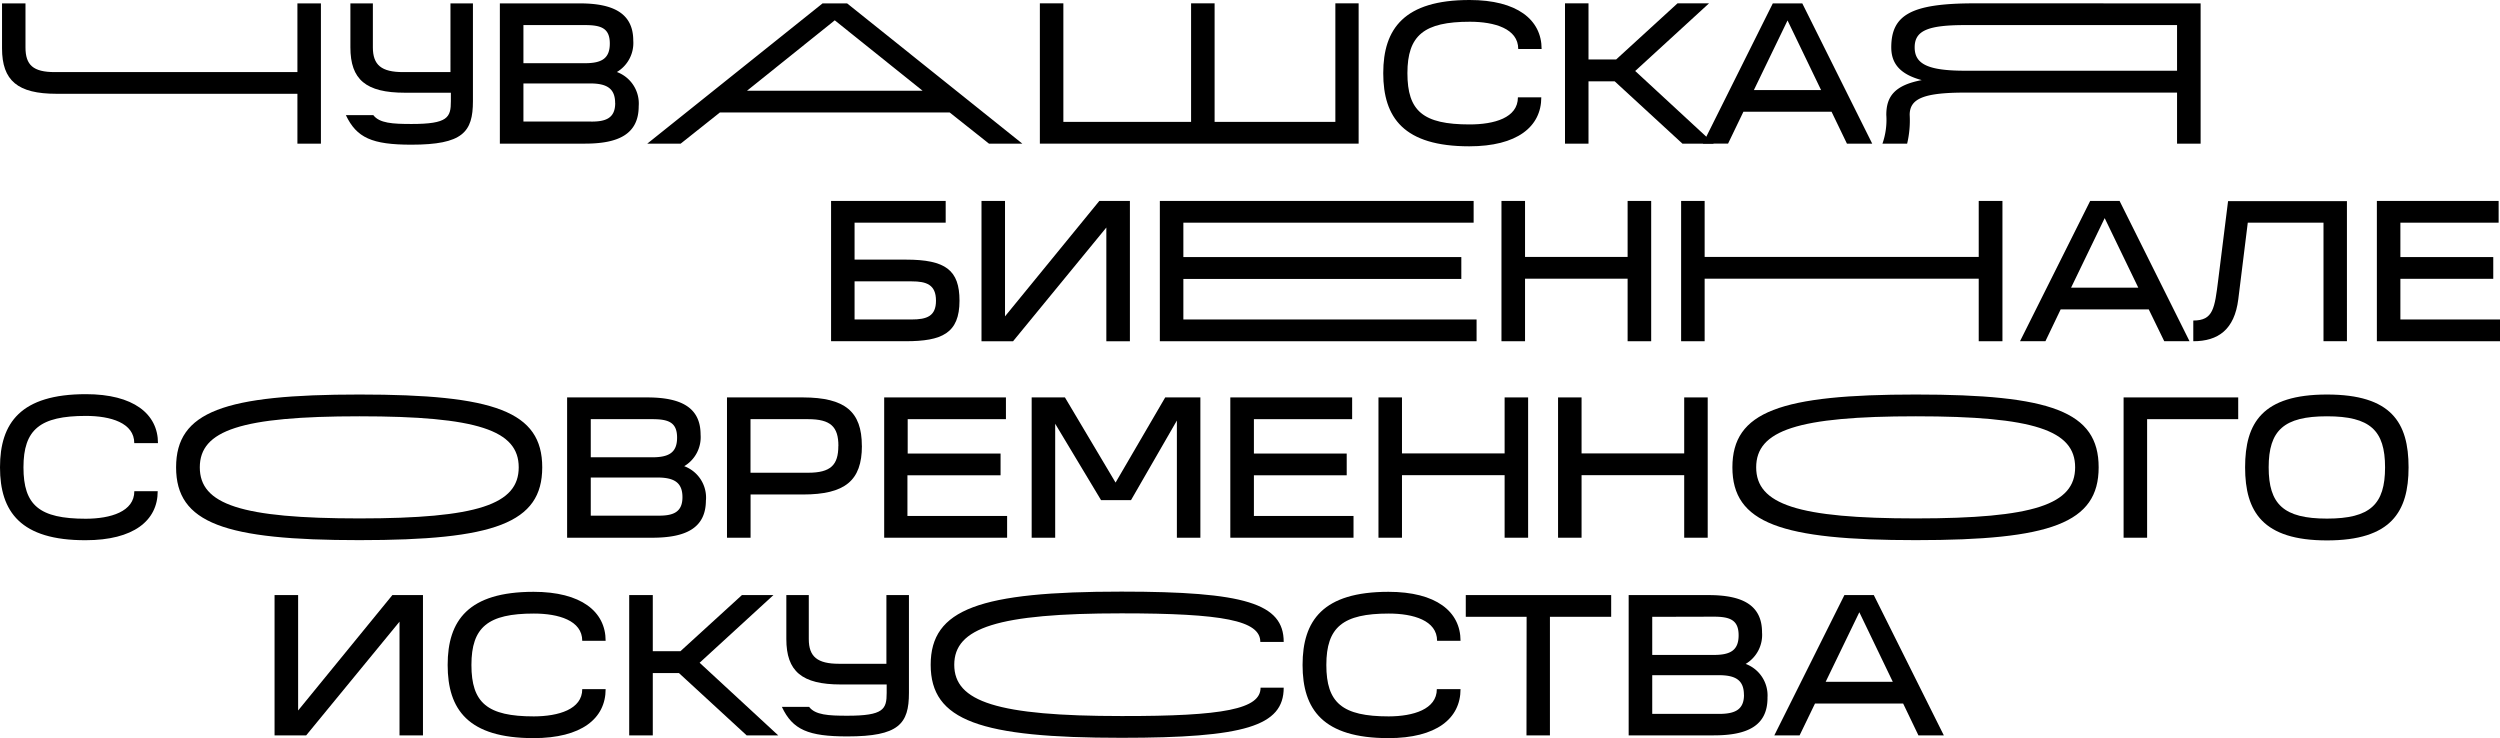
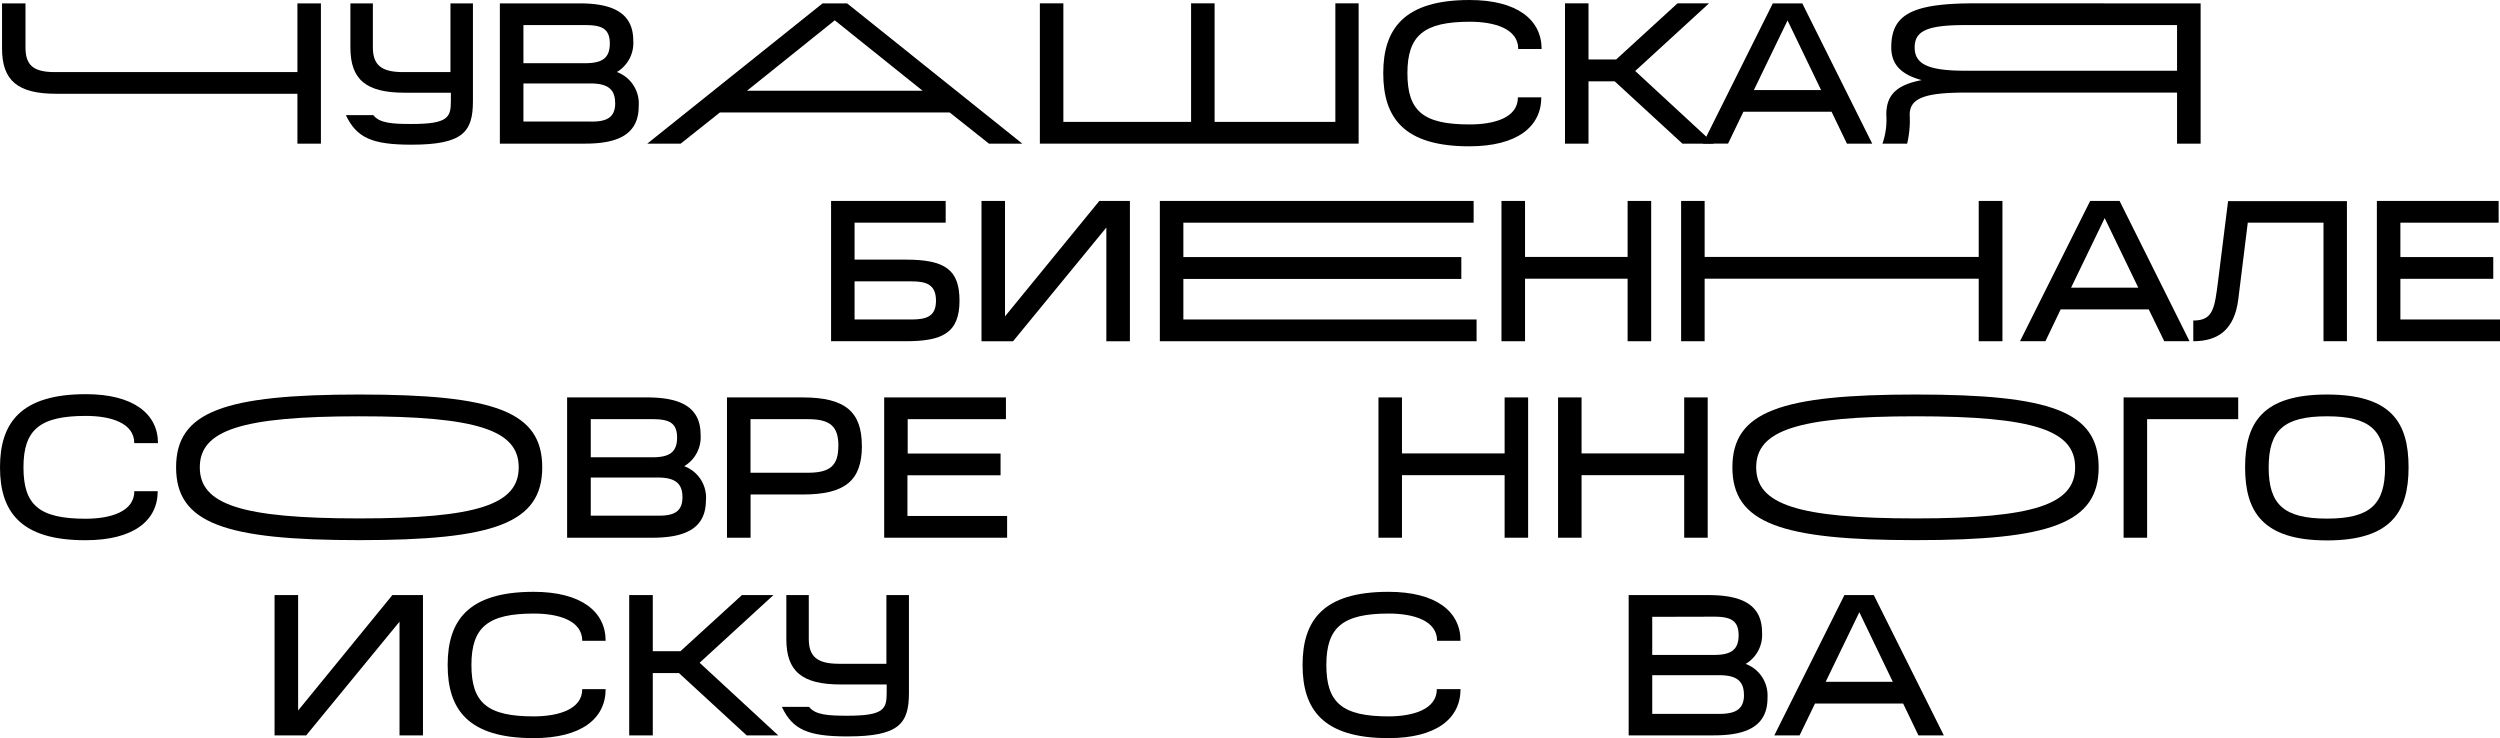
<svg xmlns="http://www.w3.org/2000/svg" viewBox="0 0 1476.47 435.89">
  <title>Logo RUS center black</title>
  <g id="Слой_2" data-name="Слой 2">
    <g id="Слой_4" data-name="Слой 4">
      <path d="M189.53,2V84.83H175.65V55.39H33.38C10.44,55.39,1.2,47.65,1.2,28.55V2H15.05V28c0,10.4,4.52,14.58,17.29,14.58H175.65V2Z" />
      <path d="M279.31,2V59.76c0,18.3-6.07,25.69-36.36,25.69-23.21,0-32.34-4.07-38.68-17.45h16.21c3.63,4.76,11.33,5.22,22.59,5.22,21.47,0,23.21-3.87,23.21-13.46v-5H239.12c-23,0-32.18-7.73-32.18-26.8V2h13.27V28c0,10.4,5.06,14.58,17.83,14.58h28V2Z" />
      <path d="M363.29,60.88c0-8.82-5.15-11.6-14.82-11.6H309.13V71.79h39.38c9.28.19,14.82-2,14.82-10.91ZM309.13,14.81V37.33h36.29c9.59,0,14.73-2.52,14.73-11.61S355,14.81,345.42,14.81ZM377.21,62.7c0,16.63-12.14,22.13-31.72,22.13H295.21V2H342.4C361.74,2,374,7.54,374,24a19.94,19.94,0,0,1-9.67,18.53A19.84,19.84,0,0,1,377.21,62.7Z" />
      <path d="M544.85,53.57,493,12,441.19,53.57Zm16,12.84H425.18L402,84.83H382.28L485.79,2h14.5L603.76,84.83H584.07Z" />
      <polygon points="802.39 1.97 802.39 84.83 614.13 84.83 614.13 1.97 628.01 1.97 628.01 71.98 703.44 71.98 703.44 1.97 717.33 1.97 717.33 71.98 788.65 71.98 788.65 1.97 802.39 1.97" />
      <path d="M896.46,57.48h13.81c0,17.41-14.35,28.93-42.55,28.93-38.68,0-50.79-16.9-50.79-43.2S829.35,0,867.91,0c28,0,42.55,11.6,42.55,28.93H896.65c0-12-14-16.09-28.55-16.09-27.07,0-36.9,8-36.9,30.37s9.21,30.28,36.71,30.28C882.45,73.49,896.46,69.62,896.46,57.48Z" />
      <polygon points="993.62 84.83 953.63 48.04 938.15 48.04 938.15 84.83 924.27 84.83 924.27 1.97 938.15 1.97 938.15 35.12 954.48 35.12 990.72 1.97 1009.33 1.97 965.73 41.93 1012.15 84.83 993.62 84.83" />
      <path d="M1075.51,53.19,1055.7,12.07l-19.88,41.12ZM1081.7,66h-52.07l-9.05,18.8h-14.89L1047,2h17.41l41.31,82.86h-14.93Z" />
      <path d="M1285.74,14.81h-125.1c-22.2,0-29.86,3.33-29.86,13.16s7.74,13.8,29.86,13.8h125.1ZM1299.66,2V84.83h-13.92V54.69h-125.1c-24.4,0-32.8,3.49-32.8,13.16a59.16,59.16,0,0,1-1.51,17h-14.58a42.62,42.62,0,0,0,2.28-17c0-10.95,5-17.53,20.93-20.54-13.07-3.49-18-10-18-19.34,0-19.34,12.07-25.92,48.59-26Z" />
      <path d="M552.78,177.58c0-9.51-5.68-11.41-14.35-11.41H504.7v22.51h33.73C547.48,188.68,552.78,186.67,552.78,177.58Zm13.89,0c0,19.34-10.48,23.94-31.72,23.94H490.82V118.67h67.69v12.84H504.7v21.82H535C558.51,153.33,566.67,159.56,566.67,177.58Z" />
      <polygon points="667.31 118.67 667.31 201.53 653.39 201.53 653.39 134.38 598.31 201.53 579.66 201.53 579.66 118.67 593.55 118.67 593.55 186.83 649.25 118.67 667.31 118.67" />
      <polygon points="684.99 118.67 870.31 118.67 870.31 131.51 698.88 131.51 698.88 151.82 863.04 151.82 863.04 164.74 698.88 164.74 698.88 188.68 872.05 188.68 872.05 201.53 684.99 201.53 684.99 118.67" />
      <polygon points="975.17 118.67 975.17 201.53 961.25 201.53 961.25 164.59 900.67 164.59 900.67 201.53 886.75 201.53 886.75 118.67 900.67 118.67 900.67 151.74 961.25 151.74 961.25 118.67 975.17 118.67" />
      <polygon points="1182.62 118.67 1182.62 201.53 1168.61 201.53 1168.61 164.59 1006.74 164.59 1006.74 201.53 992.85 201.53 992.85 118.67 1006.74 118.67 1006.74 151.74 1168.61 151.74 1168.61 118.67 1182.62 118.67" />
      <path d="M1262.84,169.88,1243,128.81l-19.84,41.07Zm6.19,12.85H1217l-9,18.79h-15l41.43-82.85h17.37l41.31,82.85h-14.93Z" />
      <path d="M1386.07,201.52h-13.84v-70h-44.72l-5.61,45.26c-2.24,17.91-11.91,24.75-26.57,24.75V189.3c11.87,0,12.61-7.19,14.74-24.1l5.8-46.41h70.2Z" />
      <polygon points="1403.75 118.67 1475.66 118.67 1475.66 131.51 1417.64 131.51 1417.64 151.82 1472.49 151.82 1472.49 164.66 1417.64 164.66 1417.64 188.68 1476.47 188.68 1476.47 201.53 1403.75 201.53 1403.75 118.67" />
      <path d="M79.33,290.1H93.14c0,17.41-14.35,28.94-42.55,28.94C12.22,319.15,0,302.25,0,276s12.22-43.21,50.75-43.21c28,0,42.55,11.6,42.55,28.93h-14c0-12-14-16.09-28.58-16.09-27.08,0-36.86,8-36.86,30.37s9.32,30.36,36.86,30.36C65.33,306.31,79.33,302.17,79.33,290.1Z" />
      <path d="M306.35,276c0-21.82-24.18-30.14-94.07-30.14S118,254.13,118,276s24.33,30.17,94.27,30.17S306.35,297.84,306.35,276Zm13.89,0c0,33-28.4,43-108,43S104,309,104,276s28.51-43,108.31-43S320.24,243,320.24,276Z" />
      <path d="M403.05,293.62c0-8.82-5.14-11.6-14.81-11.6H348.9v22.51h39.34C397.52,304.72,403.05,302.56,403.05,293.62ZM348.9,247.55v22.52h36.24c9.59,0,14.74-2.52,14.74-11.61s-5.15-10.91-14.74-10.91Zm68,47.89c0,16.63-12.15,22.13-31.72,22.13H334.93V234.71h47.19c19.58,0,31.64,5.57,31.64,22a19.88,19.88,0,0,1-9.67,18.61,19.82,19.82,0,0,1,12.85,20.07Z" />
      <path d="M495.15,263.34c0-11.26-4.53-15.79-17.91-15.79h-34v31.64h34c13.38,0,17.87-4.56,17.87-15.85Zm13.88,0c0,20.54-10,28.7-34.81,28.7H443.28v25.53H429.35V234.71H474.3C499,234.79,509,243,509,263.34Z" />
      <polygon points="522.19 234.71 594.09 234.71 594.09 247.55 536.07 247.55 536.07 267.86 590.92 267.86 590.92 280.7 535.92 280.7 535.92 304.72 594.79 304.72 594.79 317.57 522.19 317.57 522.19 234.71" />
-       <polygon points="708.93 234.71 708.93 317.57 695.05 317.57 695.05 248.37 667.97 295.36 650.26 295.36 623.18 250.26 623.18 317.57 609.29 317.57 609.29 234.71 628.94 234.71 658.84 285 688.16 234.71 708.93 234.71" />
-       <polygon points="726.61 234.71 798.56 234.71 798.56 247.55 740.54 247.55 740.54 267.86 795.35 267.86 795.35 280.7 740.54 280.7 740.54 304.72 799.37 304.72 799.37 317.57 726.61 317.57 726.61 234.71" />
      <polygon points="902.49 234.71 902.49 317.57 888.61 317.57 888.61 280.63 827.99 280.63 827.99 317.57 814.11 317.57 814.11 234.71 827.99 234.71 827.99 267.78 888.61 267.78 888.61 234.71 902.49 234.71" />
      <polygon points="1008.55 234.71 1008.55 317.57 994.67 317.57 994.67 280.63 934.05 280.63 934.05 317.57 920.17 317.57 920.17 234.71 934.05 234.71 934.05 267.78 994.67 267.78 994.67 234.71 1008.55 234.71" />
      <path d="M1225.55,276c0-21.82-24.18-30.14-94.07-30.14s-94.3,8.32-94.3,30.14,24.33,30.17,94.3,30.17S1225.55,297.84,1225.55,276Zm13.89,0c0,33-28.4,43-108,43s-108.31-10-108.31-43,28.47-43,108.31-43S1239.44,243,1239.44,276Z" />
      <polygon points="1321.86 247.55 1268.06 247.55 1268.06 317.57 1254.17 317.57 1254.17 234.71 1321.86 234.71 1321.86 247.55" />
      <path d="M1408.59,276c0-21.82-8.82-30.14-34.31-30.14s-34.43,8.32-34.43,30.14,8.82,30.28,34.43,30.28S1408.59,297.84,1408.59,276Zm13.88,0c0,26.3-10.33,43.16-48.19,43.16s-48.35-16.86-48.35-43.16,10.28-43,48.35-43S1422.47,249.6,1422.47,276Z" />
      <polygon points="249.8 351.45 249.8 434.3 235.95 434.3 235.95 367.15 180.83 434.3 162.15 434.3 162.15 351.45 176.07 351.45 176.07 419.61 231.73 351.45 249.8 351.45" />
      <path d="M343.87,407h13.81c0,17.4-14.35,28.93-42.55,28.93-38.68,0-50.75-16.9-50.75-43.21s12.22-43.2,50.75-43.2c28,0,42.55,11.6,42.55,28.93H343.87c0-12-14-16.09-28.59-16.09-27.07,0-36.86,8-36.86,30.36s9.36,30.37,36.86,30.37C329.87,423.05,343.87,418.91,343.87,407Z" />
      <polygon points="440.96 434.3 401 397.52 385.53 397.52 385.53 434.3 371.6 434.3 371.6 351.45 385.53 351.45 385.53 384.6 401.85 384.6 438.17 351.45 456.78 351.45 413.18 391.41 459.6 434.3 440.96 434.3" />
      <path d="M536.81,351.45v57.79c0,18.3-6,25.68-36.36,25.68-23,0-32.34-3.87-38.68-17.44h16.09c3.63,4.76,11.33,5.22,22.59,5.22,21.46,0,23.21-3.87,23.21-13.46v-5H496.58c-23,0-32.18-7.74-32.18-26.81v-26h13.26v26c0,10.41,5.07,14.59,17.84,14.59h28V351.45Z" />
-       <path d="M744.48,406.14h13.66c0,22.75-23.21,29.6-95.85,29.6-83.48,0-112.64-10.1-112.64-43.13s29.16-43.21,112.64-43.21c73,0,95.85,7,95.85,29.71H744.33c0-12.65-22-16.87-82-16.87-73.3,0-98.76,8.55-98.76,30.37s25.46,30.28,98.76,30.28C723,423,744.48,418.68,744.48,406.14Z" />
      <path d="M848.57,407h14c0,17.4-14.35,28.93-42.55,28.93-38.68,0-50.74-16.9-50.74-43.21s12.06-43.2,50.74-43.2c28.05,0,42.55,11.6,42.55,28.93H848.73c0-12-14-16.09-28.55-16.09-27.08,0-36.86,8-36.86,30.36s9.36,30.37,36.86,30.37C834.61,423.05,848.57,418.91,848.57,407Z" />
-       <polygon points="901.6 364.29 865.67 364.29 865.67 351.45 951.54 351.45 951.54 364.29 915.37 364.29 915.37 434.3 901.52 434.3 901.6 364.29" />
      <path d="M1029.94,410.36c0-8.82-5.14-11.6-14.81-11.6H975.79v22.86h39.38c9.28,0,14.81-2.32,14.81-11.26Zm-54.15-46.07V386.8h36.28c9.6,0,14.74-2.51,14.74-11.6s-5.14-11-14.74-11Zm68.08,47.89c0,16.63-12.15,22.12-31.72,22.12H961.87V351.45H1009c19.57,0,31.64,5.57,31.64,22.05a19.91,19.91,0,0,1-9.67,18.6,19.86,19.86,0,0,1,12.88,20.08Z" />
      <path d="M1117.86,402.66l-19.76-41.08-19.88,41.08Zm6.12,12.85h-52.07l-9.09,18.79h-14.93l41.39-82.85h17.37L1148,434.3h-15Z" />
    </g>
  </g>
</svg>